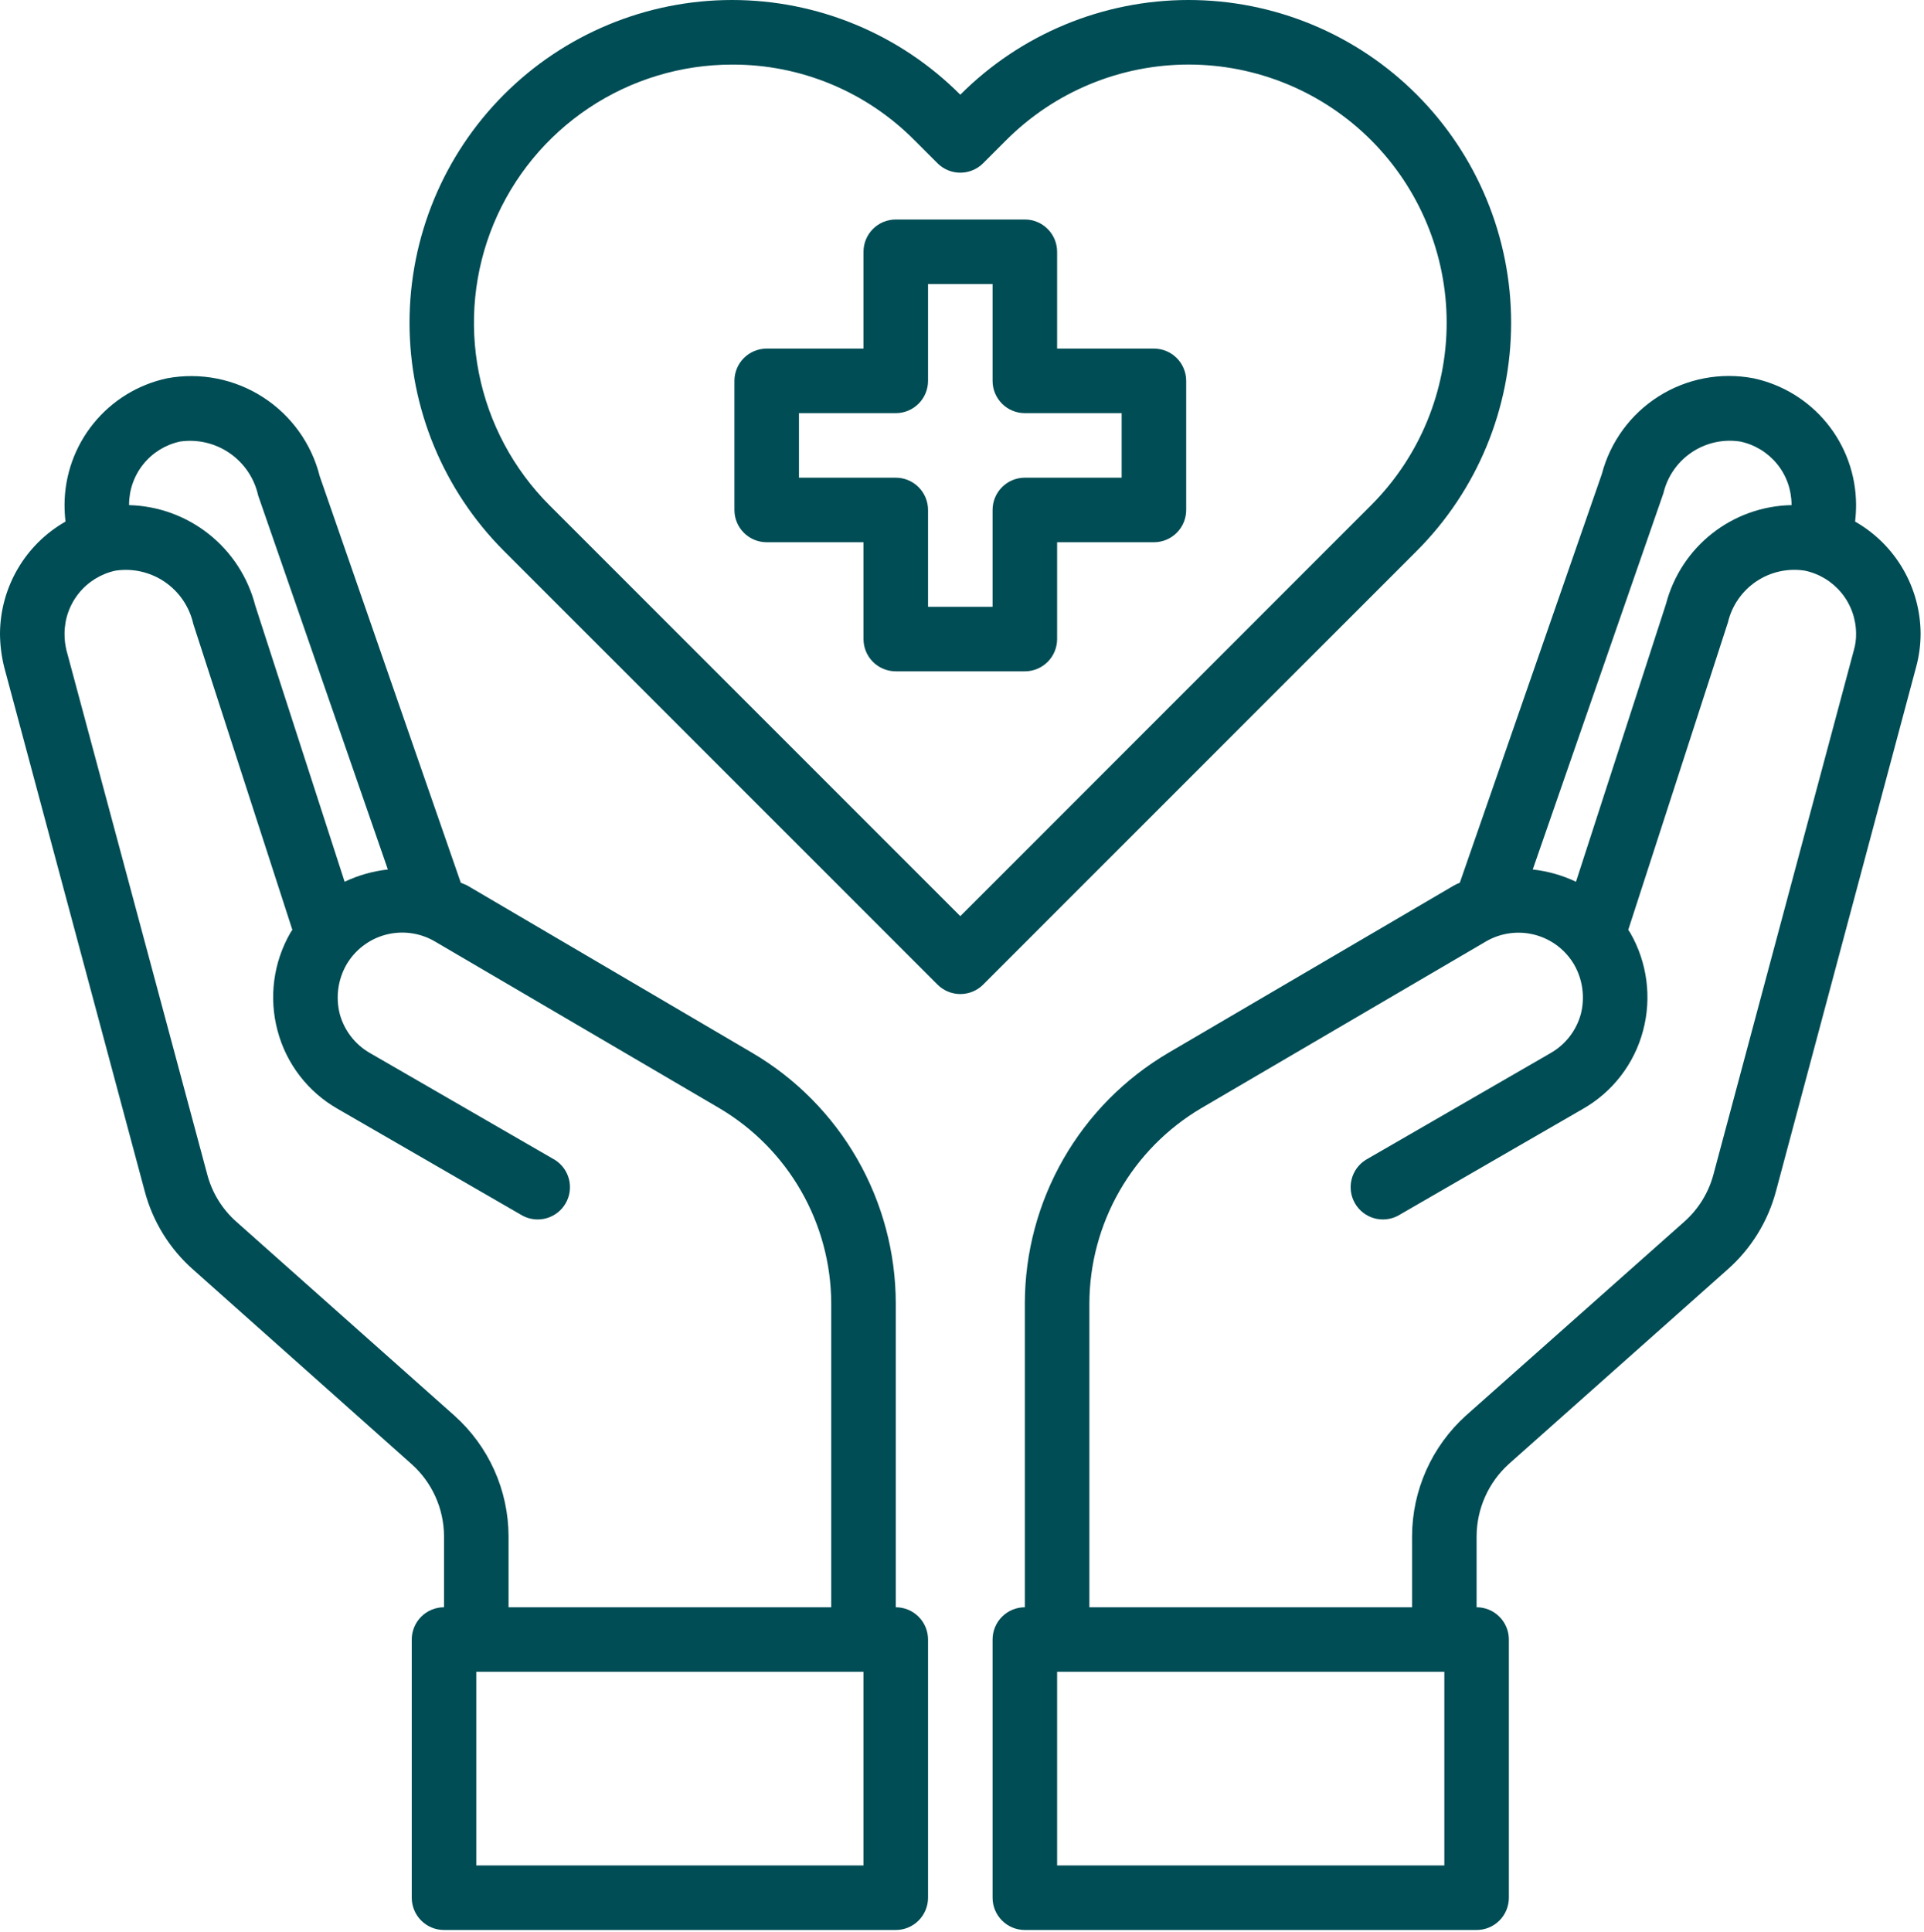
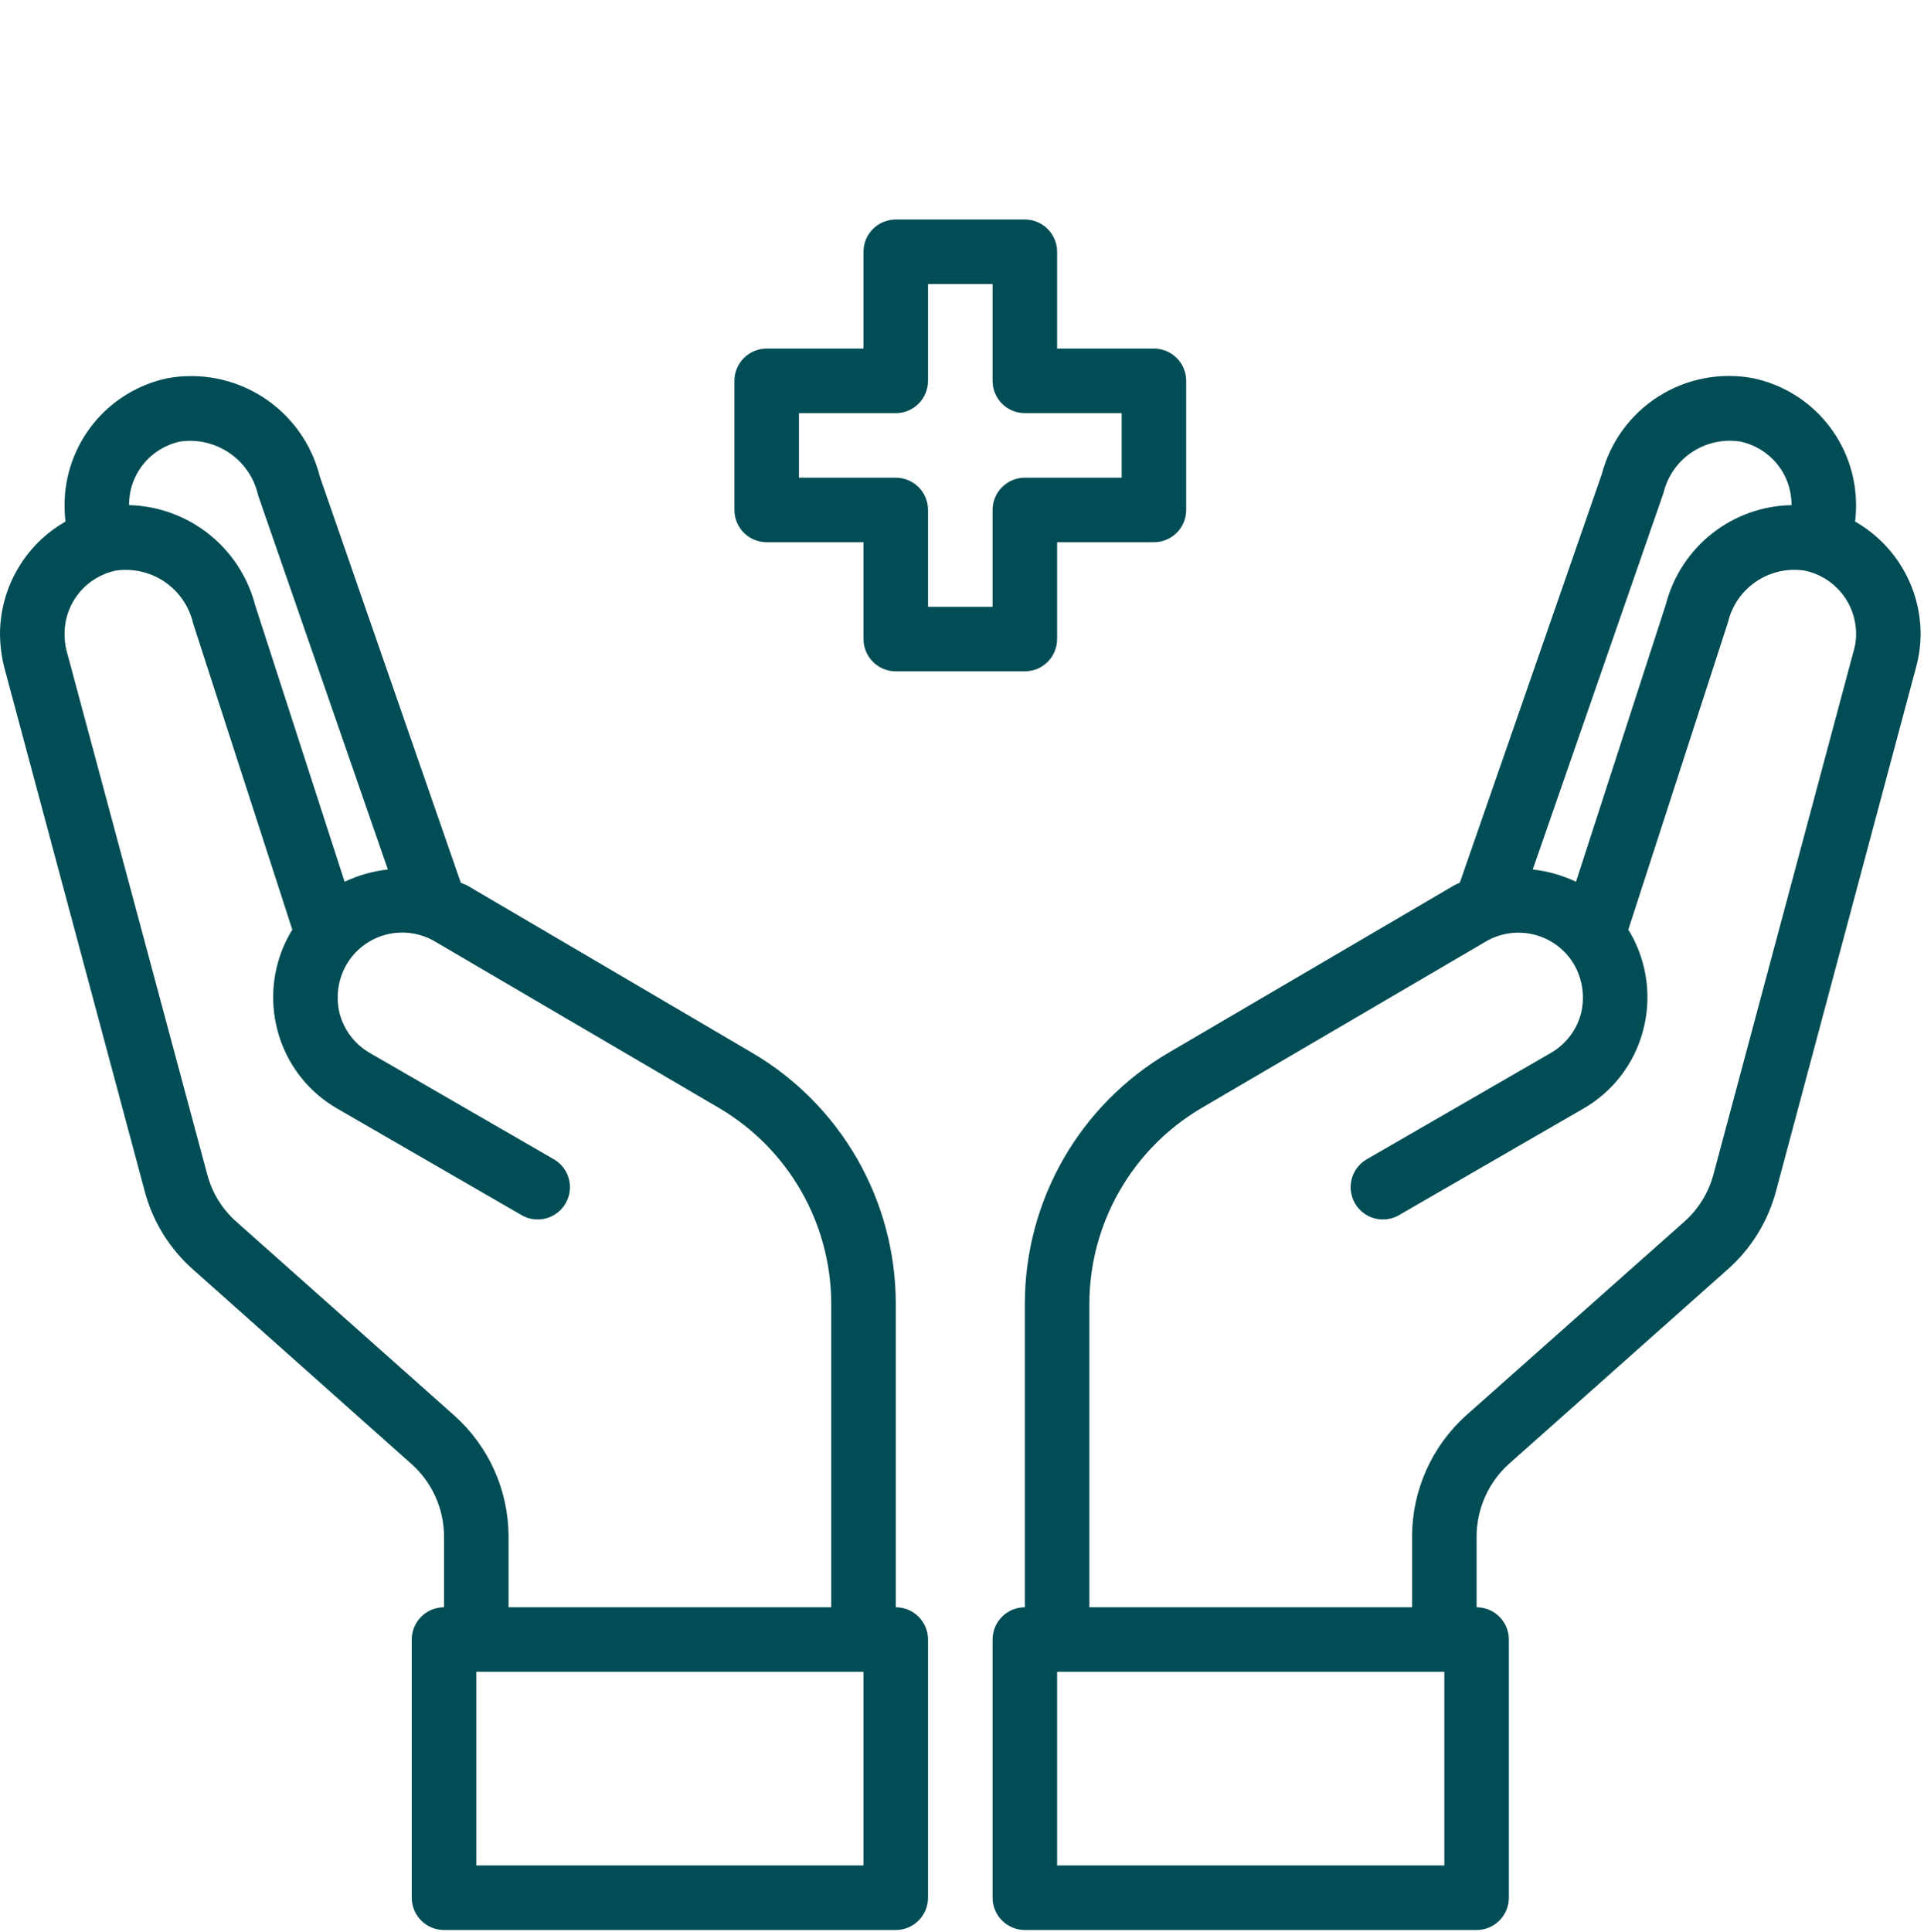
<svg xmlns="http://www.w3.org/2000/svg" width="477" height="479" viewBox="0 0 477 479" fill="none">
  <path d="M286.08 86.411H262.08V62.411C262.08 60.289 261.237 58.254 259.737 56.754C258.237 55.254 256.202 54.411 254.08 54.411H222.08C219.958 54.411 217.923 55.254 216.423 56.754C214.923 58.254 214.08 60.289 214.08 62.411V86.411H190.08C187.958 86.411 185.923 87.254 184.423 88.754C182.923 90.254 182.08 92.289 182.08 94.411V126.411C182.08 128.533 182.923 130.567 184.423 132.068C185.923 133.568 187.958 134.411 190.08 134.411H214.08V158.411C214.08 160.533 214.923 162.567 216.423 164.068C217.923 165.568 219.958 166.411 222.08 166.411H254.08C256.202 166.411 258.237 165.568 259.737 164.068C261.237 162.567 262.08 160.533 262.08 158.411V134.411H286.08C288.202 134.411 290.237 133.568 291.737 132.068C293.237 130.567 294.08 128.533 294.08 126.411V94.411C294.08 92.289 293.237 90.254 291.737 88.754C290.237 87.254 288.202 86.411 286.08 86.411ZM278.08 118.411H254.08C251.958 118.411 249.923 119.254 248.423 120.754C246.923 122.254 246.08 124.289 246.08 126.411V150.411H230.08V126.411C230.08 124.289 229.237 122.254 227.737 120.754C226.237 119.254 224.202 118.411 222.08 118.411H198.08V102.411H222.08C224.202 102.411 226.237 101.568 227.737 100.068C229.237 98.567 230.08 96.533 230.08 94.411V70.411H246.08V94.411C246.08 96.533 246.923 98.567 248.423 100.068C249.923 101.568 251.958 102.411 254.08 102.411H278.08V118.411ZM459.92 129.291C460.082 127.883 460.162 126.468 460.16 125.051C460.121 117.718 457.577 110.618 452.951 104.929C448.324 99.24 441.891 95.303 434.72 93.771C426.608 92.227 418.213 93.822 411.232 98.233C404.252 102.644 399.208 109.542 397.12 117.531L361.92 218.811C361.398 219.018 360.891 219.258 360.4 219.531L289.68 260.971C278.858 267.328 269.882 276.398 263.639 287.285C257.396 298.172 254.101 310.5 254.08 323.051V398.411C251.958 398.411 249.923 399.254 248.423 400.754C246.923 402.254 246.08 404.289 246.08 406.411V470.411C246.08 472.533 246.923 474.567 248.423 476.068C249.923 477.568 251.958 478.411 254.08 478.411H366.08C368.202 478.411 370.237 477.568 371.737 476.068C373.237 474.567 374.08 472.533 374.08 470.411V406.411C374.08 404.289 373.237 402.254 371.737 400.754C370.237 399.254 368.202 398.411 366.08 398.411V380.811C366.095 377.432 366.814 374.093 368.192 371.008C369.569 367.922 371.574 365.158 374.08 362.891L428.16 314.811C434.075 309.635 438.31 302.81 440.32 295.211L475.04 165.371C475.781 162.66 476.158 159.862 476.16 157.051C476.129 151.405 474.611 145.867 471.76 140.994C468.91 136.121 464.826 132.085 459.92 129.291ZM412.4 122.251C413.382 118.114 415.887 114.499 419.416 112.126C422.945 109.754 427.238 108.799 431.44 109.451C435.026 110.202 438.245 112.161 440.56 115C442.876 117.839 444.146 121.387 444.16 125.051V125.211C437.014 125.344 430.107 127.807 424.49 132.225C418.872 136.644 414.852 142.777 413.04 149.691L390.72 218.571C387.341 216.968 383.718 215.94 380 215.531L412.4 122.251ZM358.08 462.411H262.08V414.411H358.08V462.411ZM459.6 161.211L424.8 291.131C423.596 295.645 421.092 299.707 417.6 302.811L363.44 350.891C359.249 354.67 355.895 359.285 353.595 364.437C351.294 369.59 350.096 375.168 350.08 380.811V398.411H270.08V323.051C270.12 313.29 272.691 303.707 277.543 295.238C282.394 286.768 289.36 279.702 297.76 274.731L368.4 233.371C370.221 232.31 372.234 231.619 374.324 231.338C376.413 231.057 378.537 231.192 380.574 231.735C382.611 232.277 384.52 233.217 386.193 234.5C387.865 235.783 389.268 237.384 390.32 239.211C392.398 242.907 392.971 247.263 391.92 251.371C391.364 253.399 390.414 255.299 389.124 256.96C387.833 258.621 386.228 260.011 384.4 261.051L338.56 287.531C336.819 288.638 335.572 290.375 335.081 292.379C334.591 294.383 334.893 296.499 335.926 298.286C336.958 300.072 338.641 301.39 340.623 301.965C342.605 302.54 344.732 302.327 346.56 301.371L392.4 274.891C396.064 272.812 399.275 270.021 401.844 266.683C404.414 263.344 406.289 259.525 407.36 255.451C409.538 247.265 408.387 238.551 404.16 231.211L403.68 230.491L428.4 154.251C429.382 150.114 431.887 146.499 435.416 144.126C438.945 141.754 443.238 140.799 447.44 141.451C451.026 142.202 454.245 144.161 456.56 147C458.876 149.839 460.146 153.387 460.16 157.051C460.187 158.458 459.998 159.861 459.6 161.211ZM222.08 398.411V323.051C222.059 310.5 218.764 298.172 212.521 287.285C206.278 276.398 197.302 267.328 186.48 260.971L115.76 219.451C115.28 219.211 114.72 219.051 114.24 218.811L79.28 118.091C77.248 109.985 72.204 102.958 65.174 98.44C58.145 93.922 49.657 92.252 41.44 93.771C34.269 95.303 27.836 99.24 23.209 104.929C18.582 110.618 16.039 117.718 16 125.051C15.998 126.468 16.078 127.883 16.24 129.291C11.334 132.085 7.25 136.121 4.4 140.994C1.549 145.867 0.031 151.405 0 157.051C0.016 159.856 0.365 162.649 1.04 165.371L35.84 295.131C37.829 302.762 42.065 309.618 48 314.811L102 362.891C104.531 365.142 106.558 367.902 107.95 370.989C109.343 374.077 110.068 377.424 110.08 380.811V398.411C107.958 398.411 105.923 399.254 104.423 400.754C102.923 402.254 102.08 404.289 102.08 406.411V470.411C102.08 472.533 102.923 474.567 104.423 476.068C105.923 477.568 107.958 478.411 110.08 478.411H222.08C224.202 478.411 226.237 477.568 227.737 476.068C229.237 474.567 230.08 472.533 230.08 470.411V406.411C230.08 404.289 229.237 402.254 227.737 400.754C226.237 399.254 224.202 398.411 222.08 398.411ZM32 125.051C32.01 121.398 33.269 117.859 35.569 115.021C37.868 112.184 41.069 110.218 44.64 109.451C48.957 108.824 53.352 109.853 56.942 112.331C60.533 114.808 63.054 118.552 64 122.811L96.16 215.531C92.442 215.94 88.819 216.968 85.44 218.571L63.28 150.091C61.477 143.109 57.448 136.904 51.805 132.415C46.161 127.926 39.209 125.397 32 125.211V125.051ZM112.64 350.891L58.56 302.811C55.048 299.69 52.542 295.597 51.36 291.051L16.48 161.211C16.149 159.849 15.988 158.452 16 157.051C16.01 153.398 17.269 149.859 19.569 147.021C21.868 144.184 25.069 142.218 28.64 141.451C32.927 140.807 37.298 141.811 40.875 144.26C44.452 146.709 46.969 150.422 47.92 154.651L72.48 230.491L72 231.211C67.773 238.551 66.622 247.265 68.8 255.451C69.871 259.525 71.746 263.344 74.316 266.683C76.885 270.021 80.096 272.812 83.76 274.891L129.6 301.371C131.428 302.327 133.555 302.54 135.537 301.965C137.519 301.39 139.202 300.072 140.234 298.286C141.267 296.499 141.569 294.383 141.078 292.379C140.588 290.375 139.341 288.638 137.6 287.531L91.76 261.051C89.932 260.011 88.327 258.621 87.036 256.96C85.746 255.299 84.796 253.399 84.24 251.371C83.189 247.263 83.762 242.907 85.84 239.211C86.885 237.388 88.279 235.789 89.943 234.505C91.606 233.221 93.506 232.277 95.534 231.727C97.562 231.178 99.678 231.033 101.762 231.301C103.846 231.569 105.857 232.245 107.68 233.291L178.4 274.731C186.8 279.702 193.766 286.768 198.617 295.238C203.469 303.707 206.04 313.29 206.08 323.051V398.411H126.08V380.811C126.066 375.16 124.863 369.574 122.547 364.419C120.231 359.264 116.856 354.655 112.64 350.891ZM214.08 462.411H118.08V414.411H214.08V462.411Z" fill="#004D55" />
-   <path d="M351.256 23.467C343.829 16.027 335.008 10.125 325.298 6.098C315.587 2.072 305.178 -0.001 294.666 1.99761e-07C284.154 0.001 273.745 2.075 264.035 6.103C254.325 10.131 245.505 16.034 238.08 23.475C230.655 16.034 221.835 10.13 212.126 6.103C202.416 2.075 192.008 0.001 181.496 0.001C170.984 0.001 160.575 2.075 150.866 6.103C141.156 10.13 132.337 16.034 124.912 23.475C109.938 38.48 101.529 58.813 101.529 80.011C101.529 101.209 109.938 121.541 124.912 136.547L232.432 244.067C233.932 245.567 235.966 246.409 238.088 246.409C240.209 246.409 242.243 245.567 243.744 244.067L351.264 136.547C366.236 121.539 374.644 101.205 374.643 80.005C374.641 58.806 366.23 38.473 351.256 23.467ZM238.08 227.099L136.216 125.235C127.273 116.28 121.186 104.874 118.724 92.46C116.262 80.046 117.536 67.181 122.385 55.49C127.234 43.8 135.44 33.81 145.965 26.783C156.491 19.756 168.864 16.007 181.52 16.011C189.927 15.982 198.255 17.627 206.02 20.851C213.784 24.075 220.829 28.812 226.744 34.787L232.424 40.467C233.924 41.967 235.958 42.809 238.08 42.809C240.201 42.809 242.235 41.967 243.736 40.467L249.432 34.771C255.371 28.821 262.425 24.101 270.191 20.88C277.956 17.659 286.281 16.001 294.688 16.001C303.095 16.001 311.419 17.659 319.185 20.88C326.95 24.101 334.004 28.821 339.944 34.771C351.927 46.771 358.658 63.036 358.658 79.995C358.658 96.954 351.927 113.219 339.944 125.219L238.08 227.099Z" fill="#004D55" />
</svg>